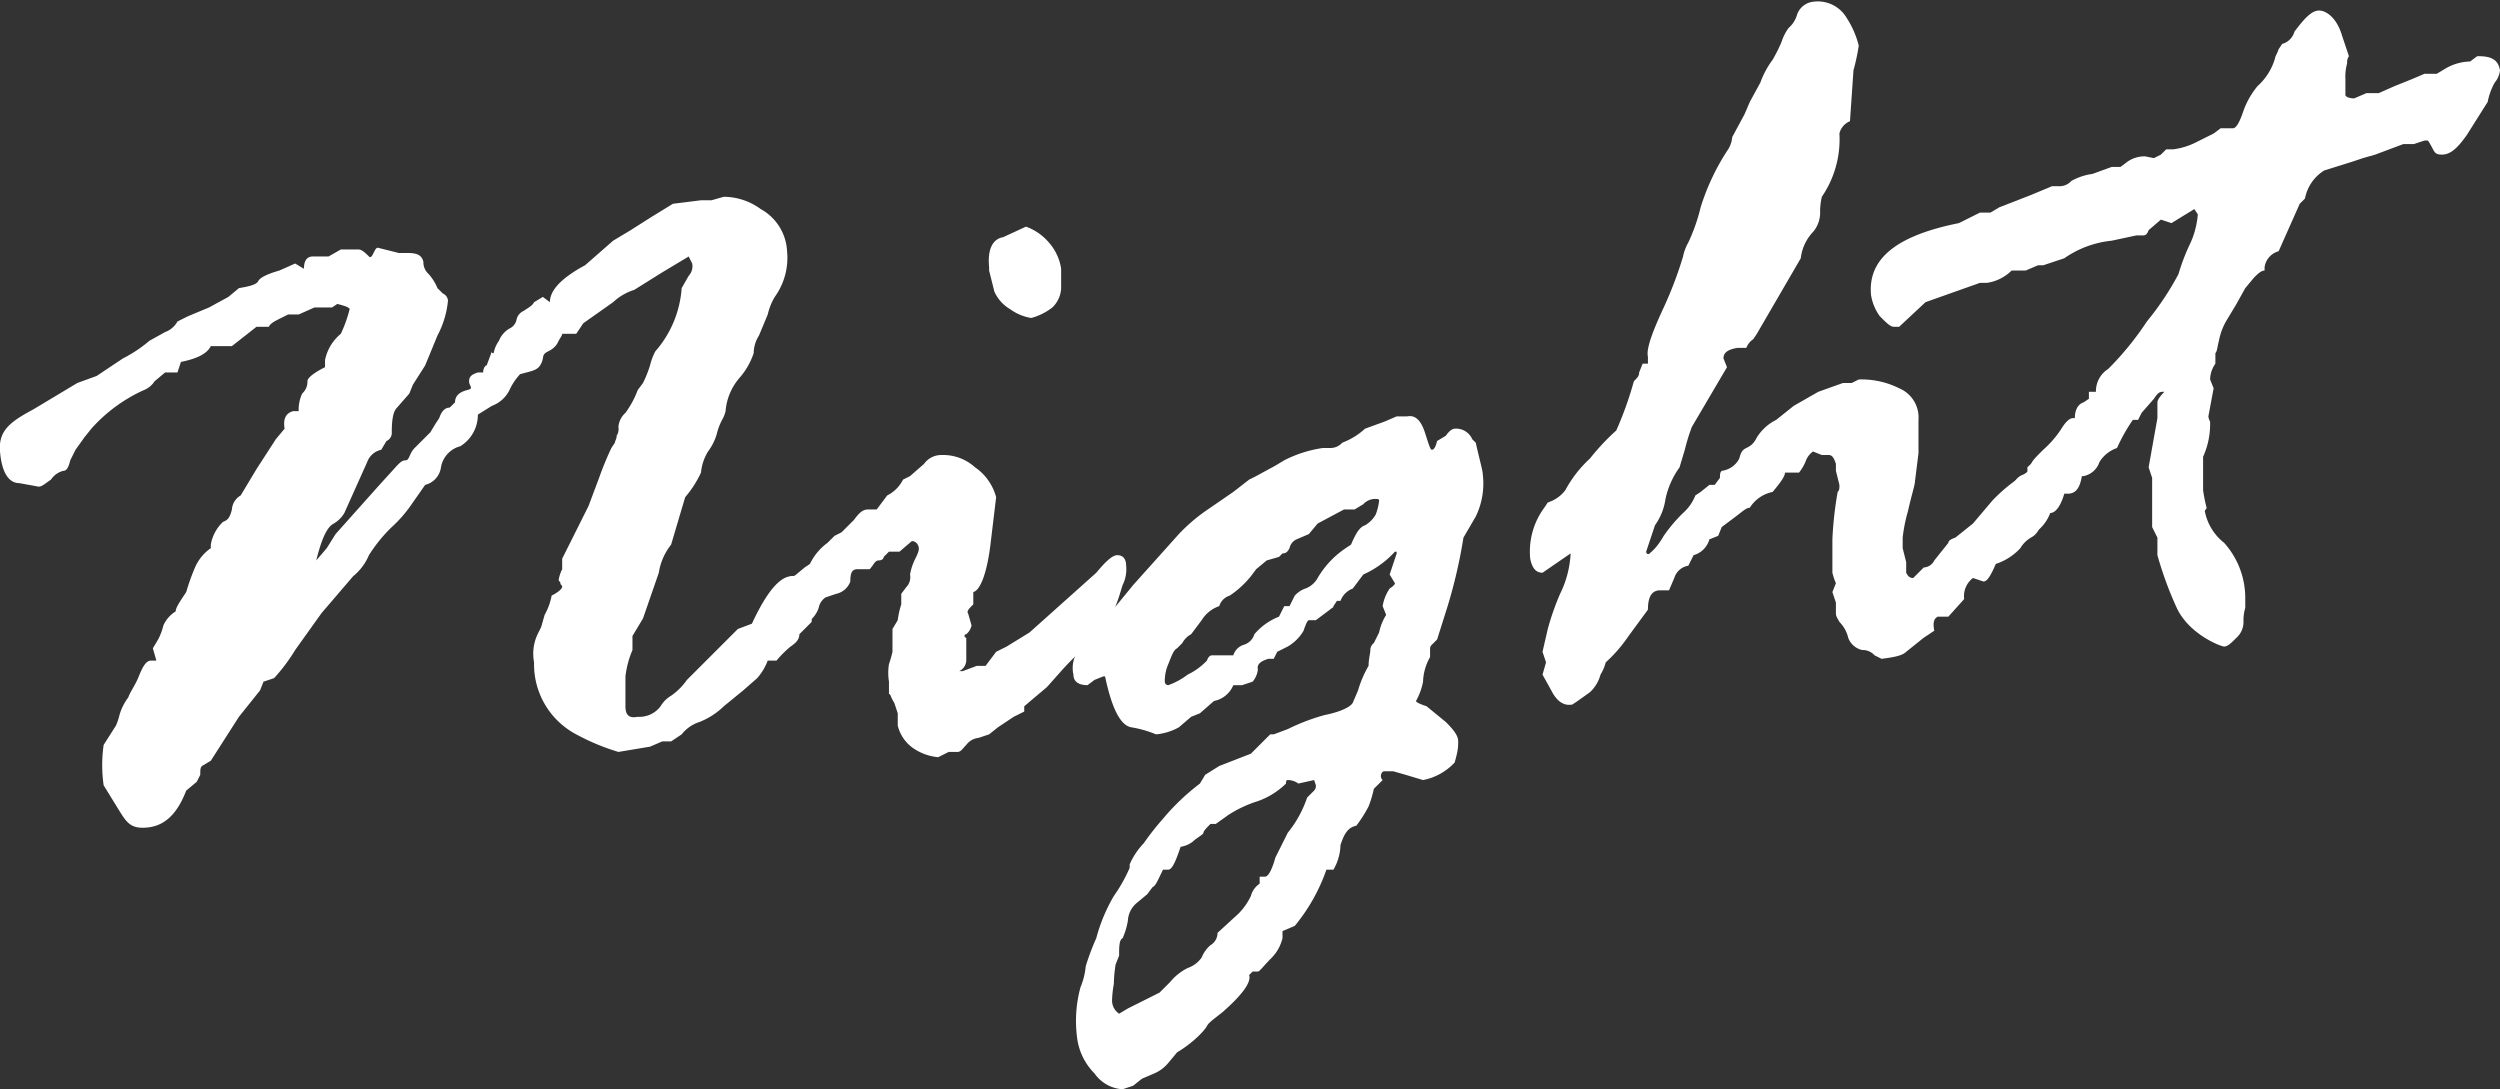
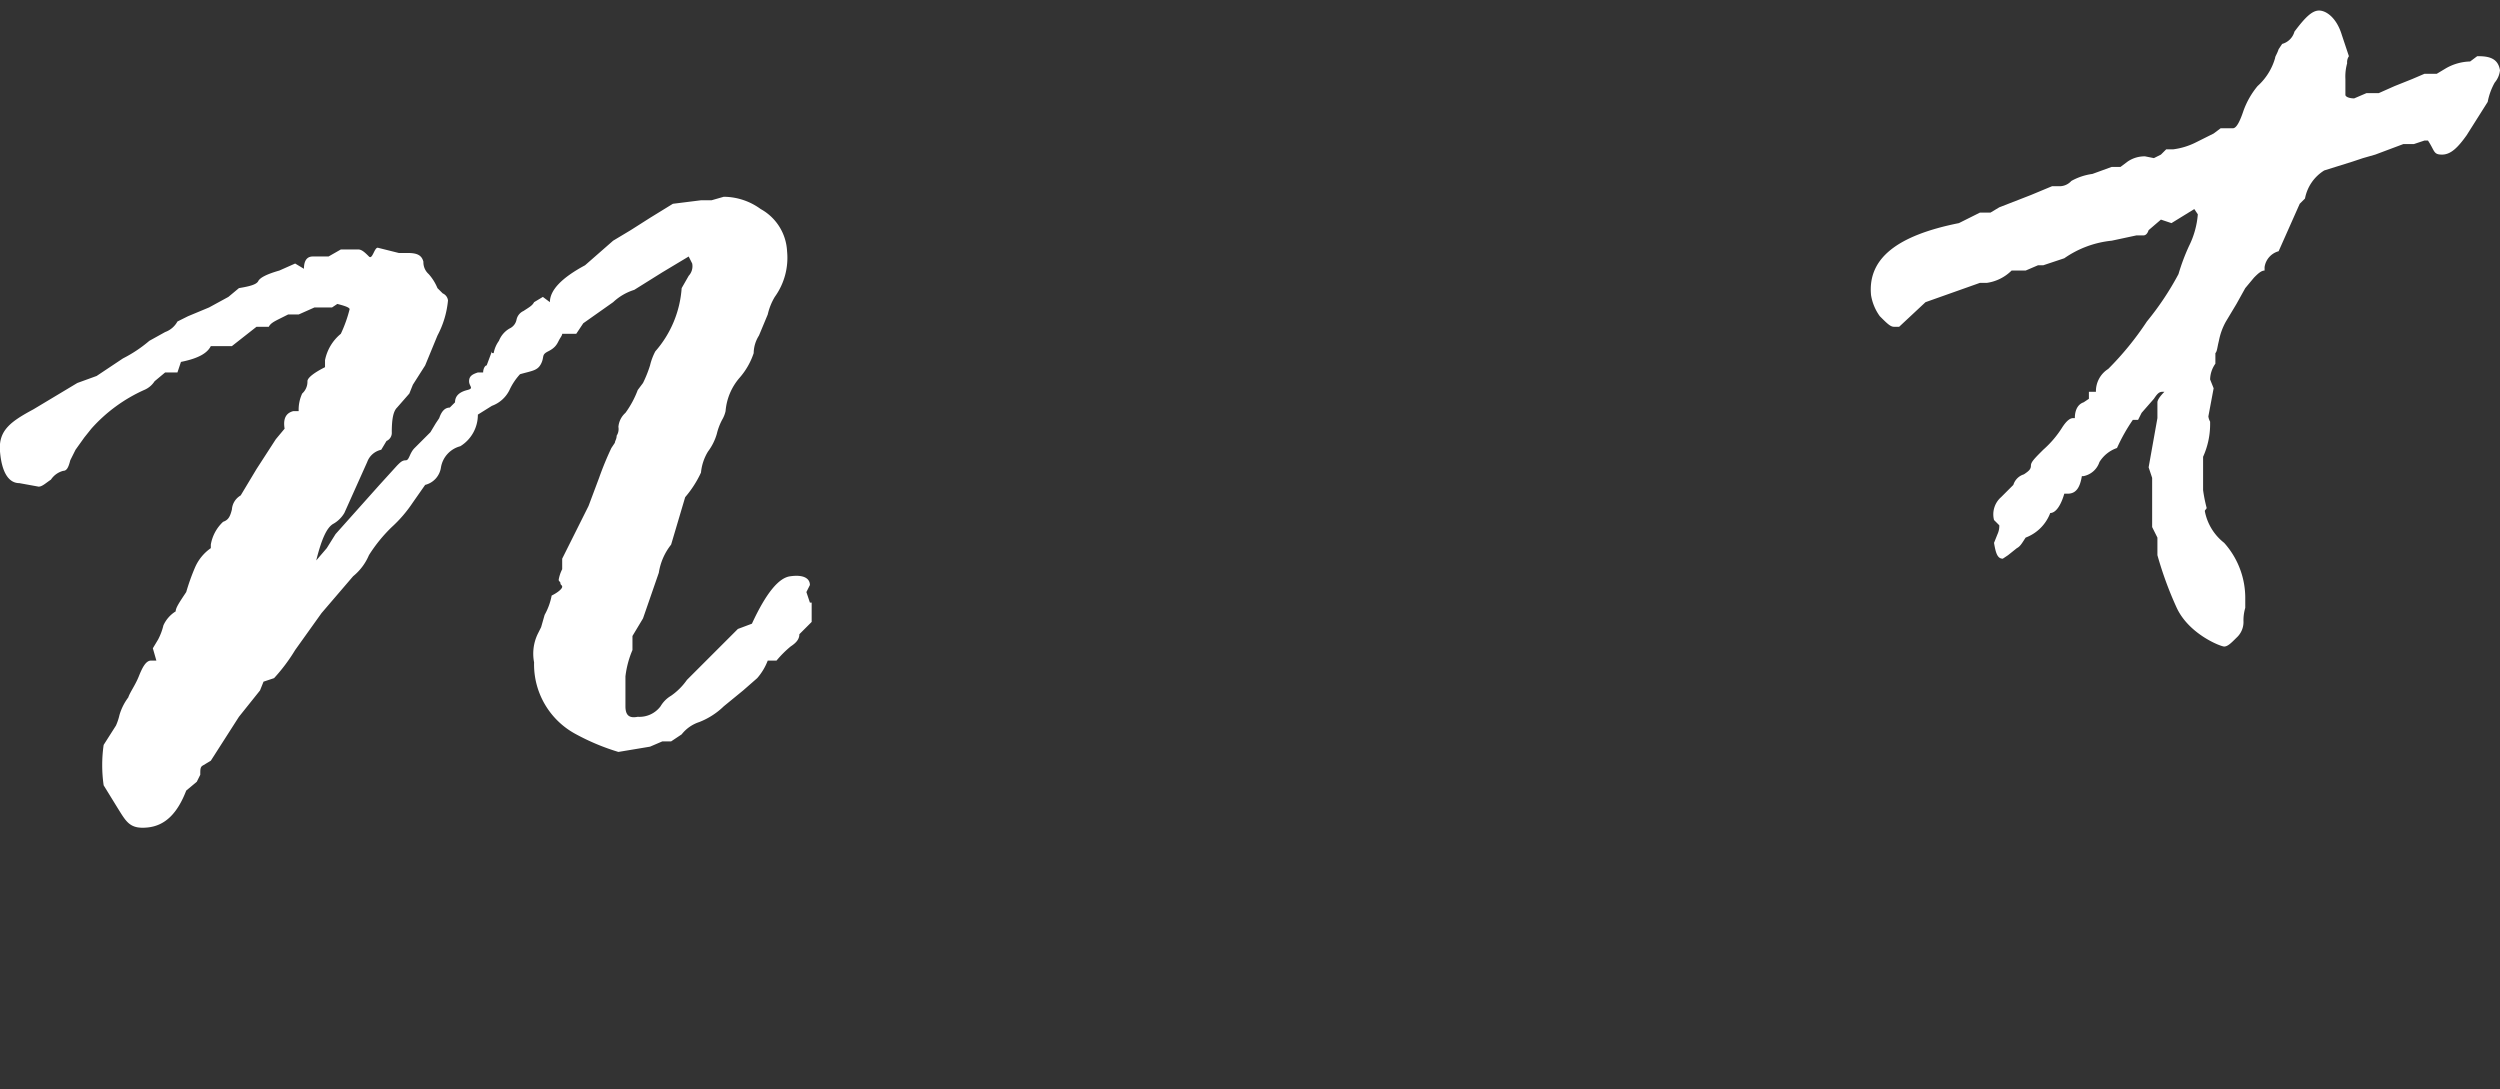
<svg xmlns="http://www.w3.org/2000/svg" viewBox="0 0 142.3 62">
  <rect x="0" y="0" width="142.3" height="62" fill="#333333" stroke="none" />
  <defs>
    <style>
      .e1804fef-c262-470e-a005-c19f232e24b5 {
        fill: #fff;
      }
    </style>
  </defs>
  <g id="aec9761a-f8bb-4eb6-8bd6-cc4684fda42a" data-name="レイヤー 2">
    <g id="f764c99e-4303-4389-abed-51583d61379a" data-name="レイヤー 1">
      <g>
        <path class="e1804fef-c262-470e-a005-c19f232e24b5" d="M2.2,27.7l-1.1-.2c-.6,0-1-.6-1.1-1.8S.6,24,1.9,23.3l2.5-1.5,1.1-.4,1.5-1a7.6,7.6,0,0,0,1.5-1l.9-.5a1.3,1.3,0,0,0,.7-.6l.6-.3,1.2-.5,1.1-.6.6-.5c.6-.1,1-.2,1.1-.4s.5-.4,1.2-.6l.9-.4.5.3c0-.5.2-.7.5-.7h.9l.7-.4h1c.2,0,.4.2.6.4s.3-.5.5-.5l1.2.3h.5c.5,0,.8.1.9.5a.9.9,0,0,0,.3.7,2.8,2.8,0,0,1,.5.8l.3.3a.5.5,0,0,1,.3.4,5.3,5.3,0,0,1-.6,2l-.7,1.7-.7,1.1-.2.5-.7.8c-.2.2-.3.6-.3,1.4a.5.5,0,0,1-.3.5l-.3.5a1.1,1.1,0,0,0-.8.7l-1.3,2.9a1.7,1.7,0,0,1-.6.6c-.4.2-.7.9-1,2.1l.6-.7.5-.8,2.5-2.8,1-1.1c.2-.2.3-.3.5-.3s.2-.4.5-.7l.9-.9.3-.5.2-.3q.2-.6.6-.6l.3-.3c0-.4.3-.6.7-.7s.1-.2.1-.5.2-.4.5-.5h.3c0-.2.1-.4.2-.4L28,20c0,.1,0,.1.1.1a1.7,1.7,0,0,1,.3-.7,1.4,1.4,0,0,1,.6-.7.7.7,0,0,0,.4-.5.7.7,0,0,1,.4-.5c.3-.2.5-.3.6-.5l.5-.3.4.3c0-.7.7-1.4,2-2.1l1.6-1.4,1-.6,1.1-.7,1.3-.8,1.6-.2h.6l.7-.2a3.6,3.6,0,0,1,2.1.7,2.9,2.9,0,0,1,1.5,2.4,3.8,3.8,0,0,1-.7,2.6,3.4,3.4,0,0,0-.4,1l-.5,1.2a1.9,1.9,0,0,0-.3,1,4.1,4.1,0,0,1-.8,1.4,3.3,3.3,0,0,0-.8,1.9,1.7,1.7,0,0,1-.2.5,3.4,3.4,0,0,0-.3.8,3.1,3.1,0,0,1-.5,1,2.8,2.8,0,0,0-.4,1.2,6.1,6.1,0,0,1-.9,1.4l-.8,2.7a3.4,3.4,0,0,0-.7,1.6l-.9,2.6-.6,1V37a5.4,5.4,0,0,0-.4,1.5v1.7c0,.5.2.7.7.6a1.5,1.5,0,0,0,1.3-.6,1.7,1.7,0,0,1,.6-.6,3.6,3.6,0,0,0,.9-.9l1.9-1.9,1-1,.8-.3Q44,32.9,45,32.8c.7-.1,1.1.1,1.1.5l-.2.4.2.6h.1v1.1l-.7.7c0,.3-.2.5-.5.7a6,6,0,0,0-.8.8h-.5a3.3,3.3,0,0,1-.6,1l-.8.7-1.1.9a4.2,4.2,0,0,1-1.4.9,2.1,2.1,0,0,0-1,.7l-.6.4h-.5l-.7.3-1.8.3a12.7,12.7,0,0,1-2.4-1,4.5,4.5,0,0,1-2.4-4.1,2.6,2.6,0,0,1,.2-1.6l.2-.4.2-.7a3.6,3.6,0,0,0,.4-1.1c.4-.2.6-.4.6-.5s-.1-.1-.1-.2-.1-.1-.1-.2a2.1,2.1,0,0,1,.2-.6v-.6l1.5-3,.6-1.6a17.8,17.8,0,0,1,.7-1.7l.2-.3c0-.1.1-.2.1-.4a.7.7,0,0,0,.1-.5,1.2,1.2,0,0,1,.4-.8,5.4,5.4,0,0,0,.7-1.3l.3-.4a6.9,6.9,0,0,0,.4-1,3.4,3.4,0,0,1,.3-.8,6.1,6.1,0,0,0,1.5-3.6l.4-.7a.8.8,0,0,0,.2-.7l-.2-.4-1.5.9-1.6,1a3.1,3.1,0,0,0-1.2.7l-1.7,1.2-.4.6H32c0,.1-.1.2-.2.4s-.2.4-.6.6-.2.3-.4.7-.5.4-1.2.6a3.5,3.5,0,0,0-.6.9,1.8,1.8,0,0,1-1,.9l-.8.5a2.1,2.1,0,0,1-1,1.8,1.5,1.5,0,0,0-1.1,1.2,1.2,1.2,0,0,1-.9,1l-.7,1a7.5,7.5,0,0,1-1.2,1.4A8.6,8.6,0,0,0,21,31.6a3.1,3.1,0,0,1-.9,1.2l-1.8,2.1L16.8,37a10,10,0,0,1-1.2,1.6l-.6.2-.2.5-1.2,1.5L12,43.3l-.5.3c-.1.1-.1.2-.1.5l-.2.4-.6.5c-.5,1.3-1.2,2-2.2,2.1S7.2,46.8,6.7,46l-.8-1.3a8.1,8.1,0,0,1,0-2.3l.7-1.1a3.2,3.2,0,0,0,.2-.6,3.1,3.1,0,0,1,.5-1c.1-.3.4-.7.6-1.2s.4-.9.7-.9h.3l-.2-.7.3-.5a3.4,3.4,0,0,0,.3-.8,1.8,1.8,0,0,1,.7-.8c0-.2.2-.5.6-1.1a12.1,12.1,0,0,1,.5-1.4,2.6,2.6,0,0,1,.9-1.1v-.2a2.3,2.3,0,0,1,.7-1.3c.3-.1.4-.3.5-.7a1,1,0,0,1,.5-.8l.9-1.5,1.1-1.7.5-.6c-.1-.6.1-.9.5-1H17a2.2,2.2,0,0,1,.2-1,.9.9,0,0,0,.3-.7c0-.2.4-.5,1-.8v-.4a2.6,2.6,0,0,1,.9-1.5,7.6,7.6,0,0,0,.5-1.4c0-.1-.3-.2-.7-.3l-.3.2h-1l-.9.4h-.6l-.4.2c-.4.2-.6.3-.7.5h-.7l-1.4,1.1H12c-.2.4-.7.7-1.7.9l-.2.6H9.4l-.6.5a1.3,1.3,0,0,1-.6.5,8.9,8.9,0,0,0-3,2.2l-.4.5-.5.7-.3.6c-.1.4-.2.6-.4.6a1.2,1.2,0,0,0-.7.5C2.6,27.5,2.4,27.7,2.2,27.7Z" />
-         <path class="e1804fef-c262-470e-a005-c19f232e24b5" d="M44.5,33.3l.5-.5h.2l.6-.5.3-.2a3.2,3.2,0,0,1,1-1.2l.4-.4.4-.2.7-.7c.3-.4.5-.6.8-.6h.5l.6-.8a2,2,0,0,0,.9-.9l.4-.2.8-.7a1.2,1.2,0,0,1,1-.5,2.7,2.7,0,0,1,1.9.7,3,3,0,0,1,1.2,1.7l-.3,2.5c-.2,1.8-.6,2.8-1,2.9v.7c-.2.2-.4.4-.3.5l.2.7a.9.9,0,0,1-.3.5.1.1,0,0,0,0,.2v1.3a.7.7,0,0,1-.4.6h.2l.8-.3h.5l.6-.8.6-.3,1.3-.8,3.8-3.4c.5-.6.9-1,1.2-1s.5.2.5.6a2,2,0,0,1-.2,1.1c-.1.3-.2.7-.4,1.2a1.9,1.9,0,0,1-.4.9,2.1,2.1,0,0,0-.4.6,3,3,0,0,1-1,.9,15.9,15.9,0,0,0-1.3,1.3l-.8.9-1.3,1.1v.3l-.6.3-.9.6-.5.4-.6.2a1,1,0,0,0-.7.4c-.2.2-.3.4-.5.4H54l-.6.3a3,3,0,0,1-1.4-.5,2.2,2.2,0,0,1-.9-1.3v-.7l-.2-.6c-.2-.3-.2-.5-.3-.5v-.7a3.1,3.1,0,0,1,0-1,6.4,6.4,0,0,0,.2-.7V35.8l.3-.5a5.1,5.1,0,0,1,.2-.9v-.6l.3-.4a.8.8,0,0,0,.2-.7,3.2,3.2,0,0,1,.3-.9c.2-.4.2-.5.2-.6s-.1-.4-.4-.4l-.7.6h-.6l-.3.3c0,.1-.1.2-.3.2s-.3.3-.5.5h-.7c-.3,0-.4.2-.4.7a1.1,1.1,0,0,1-.8.7L47,34a.9.9,0,0,0-.4.6,1.6,1.6,0,0,1-.6.8c-.3.3-.5.4-.6.4s-.9-.2-.9-.8V33.3ZM56.6,16.6l-.3-1.2v-.2c-.1-1,.2-1.6.8-1.7l1.3-.6a3.1,3.1,0,0,1,1.3.9,2.9,2.9,0,0,1,.7,1.5v1.1a1.6,1.6,0,0,1-.5,1.1,3.4,3.4,0,0,1-1.2.6,2.8,2.8,0,0,1-1.2-.5A2.2,2.2,0,0,1,56.6,16.6Z" />
-         <path class="e1804fef-c262-470e-a005-c19f232e24b5" d="M65,61.4l-.5.4-.6.2a2.1,2.1,0,0,1-1.6-.9,3.5,3.5,0,0,1-1-2.1,7.3,7.3,0,0,1,.2-2.8,4.1,4.1,0,0,0,.3-1.2,13.6,13.6,0,0,1,.6-1.6,9.6,9.6,0,0,1,1-2.4,8.9,8.9,0,0,0,.9-1.6v-.2a4.1,4.1,0,0,1,.8-1.2,15.1,15.1,0,0,1,1.1-1.4,12.9,12.9,0,0,1,2.1-2l.3-.5.8-.5,1.8-.7,1.1-1.1h.2l.8-.3a11.7,11.7,0,0,1,2.1-.8c1-.2,1.5-.5,1.6-.7l.3-.7a6.2,6.2,0,0,1,.6-1.4c0-.4.1-.7.1-.9a.5.5,0,0,1,.2-.4l.3-.6a3,3,0,0,1,.4-1h0l-.2-.5a2.5,2.5,0,0,1,.4-1q.3-.2.3-.3l-.3-.5.4-1.2c0-.1,0-.1-.1-.1a5.4,5.4,0,0,1-1.8,1.3l-.6.8a1.2,1.2,0,0,0-.7.7h-.2l-.2.3c0,.1-.1.1-.2.2l-.8.6h-.4q-.1,0-.3.6a2.5,2.5,0,0,1-.9.9l-.6.3-.2.4h-.3q-.7.2-.6.6a1.3,1.3,0,0,1-.3.7l-.6.2h-.5a1.5,1.5,0,0,1-1.1.9l-.8.7-.5.2-.7.6a3.3,3.3,0,0,1-1.3.4,6.2,6.2,0,0,0-1.4-.4c-.6-.1-1.1-1-1.5-2.9h-.1l-.5.2-.4.3c-.5,0-.8-.2-.8-.6a1.7,1.7,0,0,1,.9-1.9l.7-1,1.8-2.2,2.6-2.9a10,10,0,0,1,1.5-1.3L70.2,28l.9-.7.4-.2,1.1-.6.5-.3a7,7,0,0,1,2.2-.7h.4a.9.9,0,0,0,.7-.3,4.1,4.1,0,0,0,1.3-.8l1.1-.4.7-.3h.6c.5-.1.8.3,1,.9s.3,1,.4,1,.2-.1.3-.5l.5-.3c.2-.3.4-.4.5-.4a1,1,0,0,1,1,.6h0l.2.2c.2.9.4,1.6.4,1.8a4.3,4.3,0,0,1-.4,2.4l-.7,1.2a29.1,29.1,0,0,1-.9,3.9l-.6,1.9-.3.3a.3.3,0,0,0-.1.2v.5a3,3,0,0,0-.4,1.4,3.6,3.6,0,0,1-.4,1.1q0,.1.6.3l1.1.9c.5.5.7.8.7,1.1s0,.5-.2,1.2a3.3,3.3,0,0,1-1.8,1l-1-.3H80l-.7-.2h-.5c-.1,0-.2.1-.2.3a.3.3,0,0,0,.1.2l-.5.5a6.5,6.5,0,0,1-.3,1,7.2,7.2,0,0,1-.7,1.1c-.5.1-.7.5-.9,1.1a2.9,2.9,0,0,1-.4,1.4h-.4a10.4,10.4,0,0,1-1.8,3.2l-.7.3v.4a2.4,2.4,0,0,1-.6,1.1c-.5.5-.7.8-.8.8h-.3l-.2.2q.2.6-1.5,2.1c-.5.4-.8.6-.9.8s-.7.9-1.7,1.5l-.5.6a2.1,2.1,0,0,1-.8.6Zm9.8-17-.9.2a1,1,0,0,0-.6-.2c-.1,0-.1.1-.1.2a4.4,4.4,0,0,1-1.6,1,6.8,6.8,0,0,0-1.7.8l-.7.5h-.3c-.2.2-.4.4-.4.5s-.4.3-.6.5a1.5,1.5,0,0,1-.7.3c-.3.9-.5,1.3-.7,1.3h-.3c-.3.6-.4.9-.6,1l-.3.4-.6.5a1.4,1.4,0,0,0-.5,1,4.1,4.1,0,0,1-.3,1c-.2.1-.2.5-.2,1l-.2.5a8,8,0,0,0-.1,1.1,6.2,6.2,0,0,0-.1.9.9.9,0,0,0,.4.8l.5-.3,1.8-.9.6-.6a3.1,3.1,0,0,1,1-.8,1.6,1.6,0,0,0,.8-.6,1.8,1.8,0,0,1,.5-.7.8.8,0,0,0,.4-.7L70.5,52a3.7,3.7,0,0,0,.7-1,1.2,1.2,0,0,1,.5-.7v-.4H72c.2,0,.4-.4.6-1.1l.7-1.4a6.4,6.4,0,0,0,1.1-2l.4-.4a.4.4,0,0,0,.1-.3Zm-1.4-9.9.3-.6a1.5,1.5,0,0,1,.6-.4,1.3,1.3,0,0,0,.7-.6,5.2,5.2,0,0,1,1.6-1.7l.3-.2c.3-.7.5-1,.8-1.1a1.7,1.7,0,0,0,.6-.6,3.1,3.1,0,0,0,.2-.8c0-.1-.1-.1-.2-.1a.9.9,0,0,0-.7.3l-.5.3h-.6l-1.5.8-.5.6-.7.3a.7.7,0,0,0-.4.5c-.1.2-.2.3-.4.3l-.2.2-.7.2-.6.5-.3.4A5.4,5.4,0,0,1,70,33.9a.9.9,0,0,0-.6.6,1.9,1.9,0,0,0-1,.8l-.6.8a1.2,1.2,0,0,0-.5.5l-.3.3c-.2.1-.3.4-.5.9a2.4,2.4,0,0,0-.2,1,.2.2,0,0,0,.2.2,4.1,4.1,0,0,0,1.1-.6,3.8,3.8,0,0,0,1.1-.8q.1-.3.3-.3h1.2a.9.9,0,0,1,.6-.6.9.9,0,0,0,.6-.6,3.5,3.5,0,0,1,1.4-1l.3-.6Z" />
-         <path class="e1804fef-c262-470e-a005-c19f232e24b5" d="M87.9,28.9l.2-.3a2,2,0,0,0,1-.7,6.8,6.8,0,0,1,1.4-1.8A13,13,0,0,1,92,24.5a20.1,20.1,0,0,0,1-2.8c.2-.2.3-.3.3-.5l.2-.5h.3v-.4c-.1-.4.2-1.3.9-2.8a22,22,0,0,0,1.1-2.9,2.7,2.7,0,0,1,.3-.8,10.3,10.3,0,0,0,.7-2,13,13,0,0,1,1.5-3.2,1.6,1.6,0,0,0,.3-.8l.7-1.3.3-.7.6-1.1a5,5,0,0,1,.7-1.3,9.3,9.3,0,0,0,.5-1,2.9,2.9,0,0,1,.4-.8,1.6,1.6,0,0,0,.5-.8,1.1,1.1,0,0,1,.9-.7,1.9,1.9,0,0,1,1.9.9,5.2,5.2,0,0,1,.7,1.6,12,12,0,0,1-.3,1.4l-.2,2.9a1,1,0,0,0-.6.7,5.8,5.8,0,0,1-1,3.6,3.8,3.8,0,0,0-.1.8,1.7,1.7,0,0,1-.4,1.2,2.6,2.6,0,0,0-.7,1.5L100,19l-.2.3a1.1,1.1,0,0,0-.4.5h-.5c-.6.1-.8.3-.8.6l.2.5h0l-2,3.4a11.1,11.1,0,0,0-.4,1.3l-.3,1a4.8,4.8,0,0,0-.8,1.8,3.4,3.4,0,0,1-.6,1.5l-.5,1.5c0,.1.1.2.2.1s.4-.3.8-1a8.8,8.8,0,0,1,1.1-1.3,2.6,2.6,0,0,0,.7-1l.3-.2.5-.4h.3l.3-.4c0-.2,0-.3.1-.4a1.3,1.3,0,0,0,1-.7c.1-.4.2-.5.4-.6s.4-.2.6-.6a2.7,2.7,0,0,1,1.1-1l1-.8,1.4-.8,1.4-.5h.5l.4-.2a4.8,4.8,0,0,1,2.3.5,1.8,1.8,0,0,1,1.1,1.8v1.9l-.2,1.6c0,.2-.2.8-.4,1.7a9,9,0,0,0-.3,1.5v.6l.2.8v.6c.1.2.2.3.4.3l.6-.6a.7.7,0,0,0,.6-.4l.8-1c0-.1.1-.2.4-.3l1-.8,1.1-1.3a9.4,9.4,0,0,1,2-1.6v-.3c.4-.4.7-.6,1-.6a.4.4,0,0,1,.4.4,1.7,1.7,0,0,1-.1.7,2.2,2.2,0,0,0-.1.9,4.7,4.7,0,0,1-.5,1.6v.4a1,1,0,0,1-.5.6,1.7,1.7,0,0,0-.6.6,3.3,3.3,0,0,1-1.4.9c-.3.7-.5,1-.7,1l-.6-.2a1.3,1.3,0,0,0-.5,1.2l-.9,1h-.6c-.2.1-.3.3-.2.8l-.6.4-1,.8c-.2.2-.6.3-1.4.4l-.4-.2a.9.9,0,0,0-.7-.3,1.1,1.1,0,0,1-.8-.7,1.9,1.9,0,0,0-.5-.9c-.1-.2-.2-.3-.2-.5v-.6l-.2-.6.2-.5a3.9,3.9,0,0,1-.2-.6V30.7a20.6,20.6,0,0,1,.3-2.7c.1-.1.1-.2.1-.4l-.2-.8v-.4c-.1-.3-.2-.5-.4-.5h-.4l-.5-.2a1.1,1.1,0,0,0-.4.5,2.5,2.5,0,0,1-.4.7h-.8c0,.2-.2.5-.7,1.1a2,2,0,0,0-1.3.9c-.2,0-.4.2-.8.5L98,30l-.2.5-.5.2a1.3,1.3,0,0,1-.9.9l-.3.6a1,1,0,0,0-.8.7l-.3.7h-.5c-.5,0-.7.4-.7,1.1l-1.1,1.5a8.3,8.3,0,0,1-1.3,1.5,2.6,2.6,0,0,1-.3.7,2.1,2.1,0,0,1-.6,1l-.7.5-.3.2c-.5.1-.9-.2-1.2-.8l-.5-.9.2-.7-.2-.6.3-1.3a15,15,0,0,1,.7-2,5.8,5.8,0,0,0,.6-2.3l-1.6,1.1c-.4,0-.6-.3-.7-.8A4.2,4.2,0,0,1,87.9,28.9Z" />
        <path class="e1804fef-c262-470e-a005-c19f232e24b5" d="M122.6,9l.4-.2.3-.3h.4a4,4,0,0,0,1.3-.4l1-.5.4-.3h.7c.2,0,.4-.4.6-1a4.7,4.7,0,0,1,.8-1.4,3.4,3.4,0,0,0,1-1.6c0-.1.1-.2.2-.5l.2-.3a1,1,0,0,0,.7-.7c.6-.8,1-1.2,1.4-1.2s1,.4,1.3,1.4l.4,1.2a.6.6,0,0,0-.1.4,2.8,2.8,0,0,0-.1.9v.9c0,.1.2.2.5.2l.7-.3h.7l.9-.4,1-.4.7-.3h.7l.5-.3a2.9,2.9,0,0,1,1.4-.4l.4-.3h.1c.7,0,1.1.2,1.2.8a1.3,1.3,0,0,1-.3.7,3.6,3.6,0,0,0-.4,1.1l-1.2,1.9c-.5.7-.9,1.1-1.4,1.1s-.4-.2-.8-.8H138l-.6.2h-.6l-1.6.6-.7.2-.6.2-1.6.5a2.4,2.4,0,0,0-1.1,1.6l-.3.3-1.2,2.7a1.1,1.1,0,0,0-.8.9v.2c-.2,0-.4.2-.6.4l-.5.6-.5.9-.6,1a3.6,3.6,0,0,0-.4,1.1c-.1.4-.1.6-.2.7v.6a1.6,1.6,0,0,0-.3.9l.2.5-.3,1.6a.8.8,0,0,0,.1.3v.2a4.5,4.5,0,0,1-.4,1.8v1.9a8.4,8.4,0,0,0,.2,1c0,.1-.1.1-.1.2a3,3,0,0,0,1.1,1.8,4.7,4.7,0,0,1,1.2,3.2v.5a2.5,2.5,0,0,0-.1.8,1.2,1.2,0,0,1-.4.9c-.3.3-.5.5-.7.5s-2-.7-2.7-2.2a20.5,20.5,0,0,1-1.1-3V30.6l-.3-.6V27.2l-.2-.6.5-2.8v-.9c0-.1.1-.3.4-.6h-.1c-.2,0-.3.1-.5.4l-.7.8-.2.4h-.3a10.2,10.2,0,0,0-.9,1.6,1.9,1.9,0,0,0-1,.8,1.2,1.2,0,0,1-.9.8h-.1c-.1.6-.3,1-.8,1h-.2c-.2.7-.5,1.1-.8,1.1a2.4,2.4,0,0,1-1.4,1.4c-.2.3-.3.5-.5.6l-.5.4-.3.2c-.3,0-.4-.3-.5-.9l.2-.5a1.1,1.1,0,0,0,.1-.5l-.3-.3a1.3,1.3,0,0,1,.4-1.3l.7-.7a.9.9,0,0,1,.6-.6c.3-.2.4-.3.4-.5s.2-.4.7-.9a5.8,5.8,0,0,0,1.1-1.3c.2-.3.4-.5.6-.5h.1c0-.5.2-.8.5-.9l.3-.2v-.4h.4a1.5,1.5,0,0,1,.7-1.3,17.2,17.2,0,0,0,2.2-2.7,16.4,16.4,0,0,0,1.8-2.7,11.6,11.6,0,0,1,.6-1.6,4.9,4.9,0,0,0,.5-1.8l-.2-.3-1.3.8-.6-.2-.7.6q-.1.3-.3.3h-.4l-1.4.3a5.7,5.7,0,0,0-2.7,1l-1.2.4H116l-.7.3h-.8a2.5,2.5,0,0,1-1.4.7h-.4l-3.1,1.1-1.5,1.4h-.3c-.2,0-.4-.2-.8-.6a2.8,2.8,0,0,1-.5-1.2c-.2-2.1,1.5-3.4,5-4.1l1.2-.6h.6l.5-.3,1.8-.7,1.2-.5h.4a.9.9,0,0,0,.7-.3,3.4,3.4,0,0,1,1.2-.4l1.1-.4h.5l.4-.3a1.7,1.7,0,0,1,1-.3Z" />
      </g>
    </g>
  </g>
</svg>